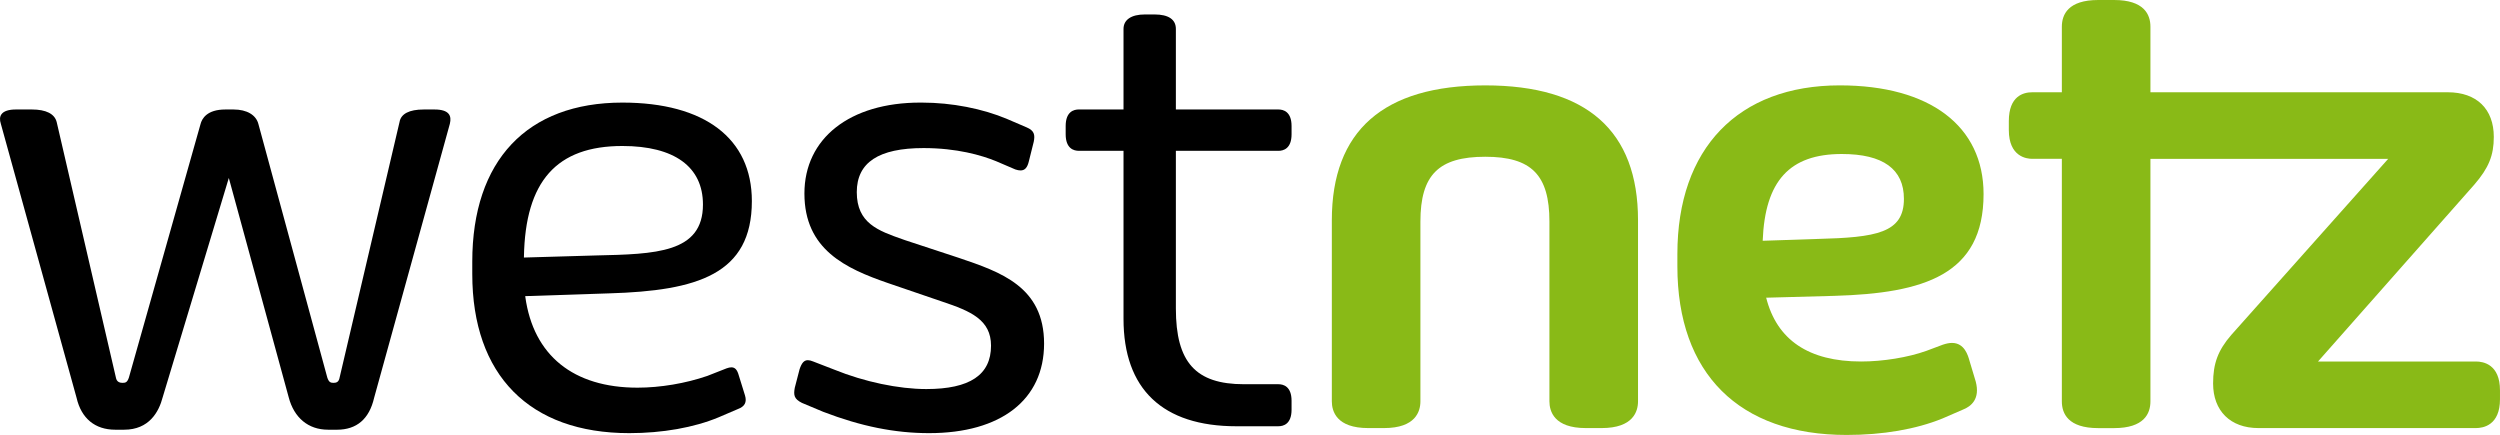
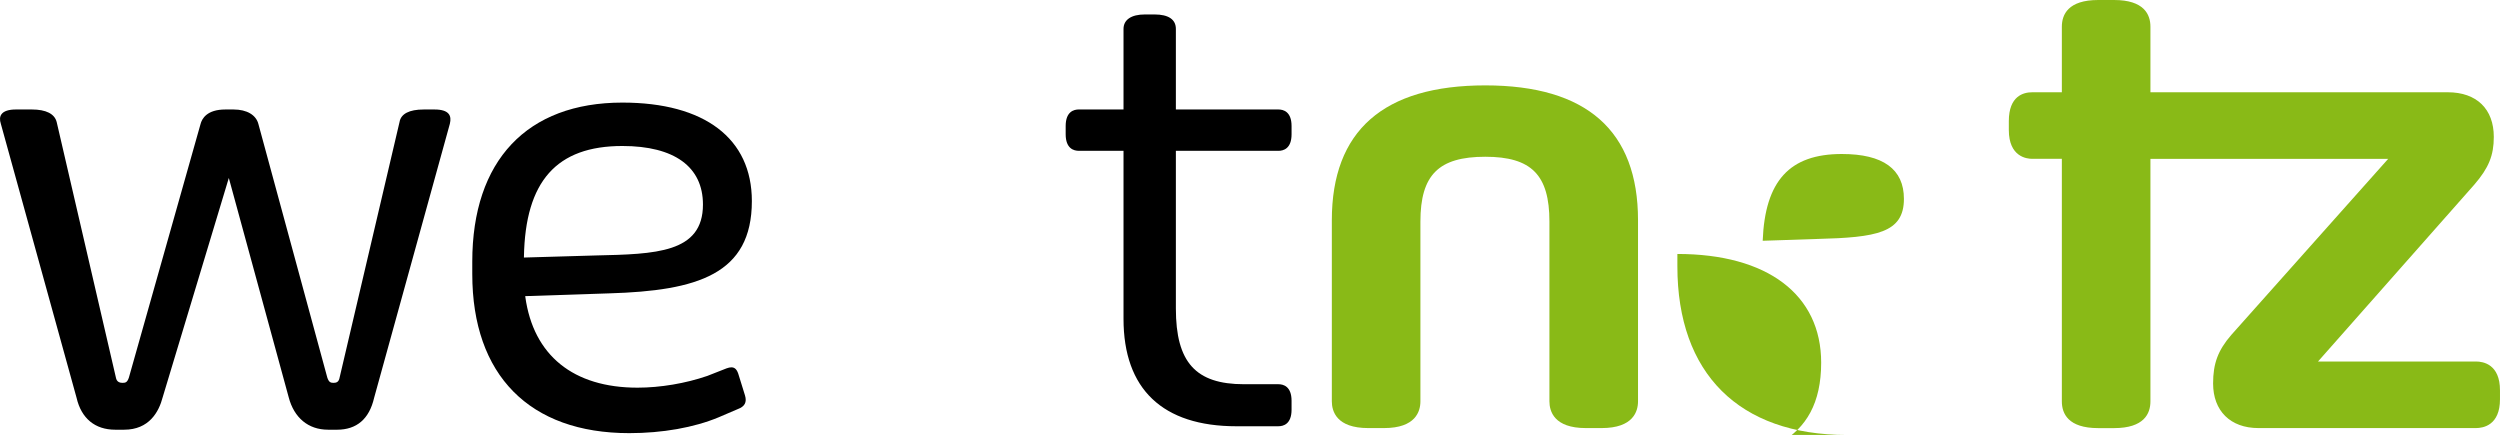
<svg xmlns="http://www.w3.org/2000/svg" version="1.1" id="Logo" x="0px" y="0px" viewBox="0 0 212.598 36.988" style="enable-background:new 0 0 212.598 36.988;" xml:space="preserve">
  <style type="text/css">
	.st0{fill:#89BA17;}
</style>
  <g>
    <path class="st0" d="M192.055,36.403c-2.378,0-3.855-1.454-3.855-3.796   c0-1.701,0.419-2.819,1.546-4.124l13.344-14.976h-20.219v20.626   c0,1.037-0.537,2.273-3.093,2.273h-1.347c-2.557,0-3.093-1.236-3.093-2.273V13.506h-2.528   c-0.465,0-1.981-0.177-1.981-2.449v-0.761c0-2.131,1.241-2.449,1.981-2.449h2.528V2.273   c0-1.037,0.537-2.273,3.093-2.273h1.347c2.557,0,3.093,1.236,3.093,2.273v5.573h25.287   c2.45,0,3.913,1.419,3.913,3.796c0,1.58-0.435,2.644-1.663,4.065l-13.286,15.035h13.436   c0.613,0,2.039,0.239,2.039,2.45v0.761c0,2.211-1.426,2.45-2.039,2.45H192.055z" />
-     <path class="st0" d="M157.038,36.988c-9.148,0-14.395-5.225-14.395-14.337v-1.054   c0-8.977,5.162-14.337,13.81-14.337c7.657,0,12.228,3.455,12.228,9.242   c0,6.877-5.069,8.434-12.68,8.657l-5.807,0.157c0.912,3.601,3.625,5.426,8.074,5.426   c1.861,0,3.985-0.346,5.545-0.904l1.397-0.524c0.319-0.106,0.562-0.152,0.787-0.152   c1.066,0,1.365,1.074,1.492,1.533l0.524,1.745c0.396,1.484-0.384,2.123-1.106,2.401   l-1.734,0.752C162.919,36.508,160.11,36.988,157.038,36.988z M156.628,13.096   c-4.44,0-6.533,2.282-6.73,7.379l4.661-0.155c4.997-0.127,7.349-0.504,7.349-3.407   C161.909,14.38,160.132,13.096,156.628,13.096z" />
+     <path class="st0" d="M157.038,36.988c-9.148,0-14.395-5.225-14.395-14.337v-1.054   c7.657,0,12.228,3.455,12.228,9.242   c0,6.877-5.069,8.434-12.68,8.657l-5.807,0.157c0.912,3.601,3.625,5.426,8.074,5.426   c1.861,0,3.985-0.346,5.545-0.904l1.397-0.524c0.319-0.106,0.562-0.152,0.787-0.152   c1.066,0,1.365,1.074,1.492,1.533l0.524,1.745c0.396,1.484-0.384,2.123-1.106,2.401   l-1.734,0.752C162.919,36.508,160.11,36.988,157.038,36.988z M156.628,13.096   c-4.44,0-6.533,2.282-6.73,7.379l4.661-0.155c4.997-0.127,7.349-0.504,7.349-3.407   C161.909,14.38,160.132,13.096,156.628,13.096z" />
    <path class="st0" d="M134.856,36.403c-2.692,0-3.094-1.425-3.094-2.274V18.845   c0-3.969-1.53-5.515-5.456-5.515c-3.968,0-5.515,1.546-5.515,5.515V34.129   c0,0.849-0.402,2.274-3.093,2.274h-1.347c-2.692,0-3.093-1.425-3.093-2.274V18.728   c0-7.609,4.39-11.467,13.048-11.467c8.619,0,12.99,3.858,12.99,11.467V34.129   c0,0.849-0.402,2.274-3.093,2.274H134.856z" />
  </g>
  <g>
    <path d="M27.889,36.541c-1.667,0-2.885-1.009-3.341-2.767l-5.089-18.64l-5.621,18.638   c-0.328,1.265-1.163,2.77-3.283,2.77H9.795c-1.713,0-2.879-0.962-3.282-2.708   l-6.442-23.308c-0.11-0.33-0.091-0.607,0.052-0.807c0.195-0.271,0.612-0.409,1.239-0.409   h1.347c1.206,0,1.936,0.37,2.111,1.069L9.855,32.103c0.068,0.407,0.365,0.455,0.583,0.455   c0.253,0,0.396-0.067,0.523-0.449l6.091-21.552c0.117-0.466,0.546-1.246,2.111-1.246   h0.703c1.127,0,1.916,0.465,2.111,1.245l5.856,21.55   c0.128,0.385,0.271,0.452,0.524,0.452c0.233,0,0.458-0.055,0.525-0.458l5.094-21.721   c0.117-0.7,0.826-1.068,2.052-1.068h0.937c0.596,0,0.997,0.128,1.194,0.38   c0.154,0.197,0.186,0.479,0.097,0.837l-6.441,23.305   c-0.415,1.799-1.48,2.71-3.165,2.71H27.889z" />
    <path d="M53.514,36.834c-8.486,0-13.352-4.931-13.352-13.528v-1.054   c0-8.597,4.653-13.528,12.766-13.528c6.997,0,11.01,3.052,11.01,8.375   c0,6.234-4.639,7.625-12.124,7.848l-7.15,0.236l0.009,0.063   c0.689,4.979,4.078,7.721,9.543,7.721c1.93,0,4.093-0.364,5.933-0.999l1.642-0.645   c0.156-0.057,0.29-0.085,0.406-0.085c0.31,0,0.498,0.207,0.63,0.69l0.528,1.7   c0.173,0.576-0.021,0.945-0.609,1.159l-1.643,0.704   C59.027,36.357,56.331,36.834,53.514,36.834z M52.928,12.415   c-5.599,0-8.26,2.995-8.373,9.426l-0.001,0.06l6.092-0.177   c5.102-0.114,9.133-0.203,9.133-4.332C59.779,14.183,57.346,12.415,52.928,12.415z" />
-     <path d="M79.007,36.834c-2.912,0-5.771-0.576-8.997-1.812l-1.814-0.76   c-0.665-0.333-0.725-0.651-0.61-1.283l0.409-1.577c0.183-0.547,0.387-0.772,0.703-0.772   c0.127,0,0.274,0.035,0.449,0.108l1.817,0.703c2.538,1.029,5.458,1.644,7.809,1.644   c3.703,0,5.503-1.206,5.503-3.688c0-2.195-1.715-2.936-4.138-3.744l-4.626-1.581   c-3.595-1.24-7.105-2.849-7.105-7.617c0-4.697,3.865-7.731,9.847-7.731l0.167,0.001   c2.502,0,5.141,0.511,7.239,1.401l1.639,0.703c0.664,0.277,0.727,0.644,0.61,1.224   l-0.409,1.637c-0.13,0.564-0.344,0.804-0.716,0.804c-0.126,0-0.27-0.027-0.439-0.084   l-1.635-0.701c-1.251-0.51-3.337-1.117-6.171-1.117c-3.821,0-5.679,1.226-5.679,3.747   c0,2.647,1.82,3.283,3.927,4.021l0.211,0.074l4.537,1.493   c3.566,1.207,7.253,2.456,7.253,7.295C88.787,33.988,85.131,36.834,79.007,36.834z" />
    <path d="M105.147,36.249c-6.283,0-9.604-3.159-9.604-9.136V12.825h-3.805   c-0.416,0-1.114-0.183-1.114-1.407v-0.703c0-1.224,0.698-1.406,1.114-1.406h3.805V2.46   c0-0.782,0.662-1.231,1.816-1.231h0.82c1.188,0,1.816,0.426,1.816,1.231v6.85h8.724   c0.416,0,1.114,0.183,1.114,1.406v0.703c0,1.224-0.698,1.407-1.114,1.407h-8.724V26.234   c0,4.575,1.679,6.44,5.796,6.44h2.928c0.416,0,1.114,0.183,1.114,1.406v0.761   c0,1.224-0.698,1.406-1.114,1.406H105.147z" />
  </g>
</svg>